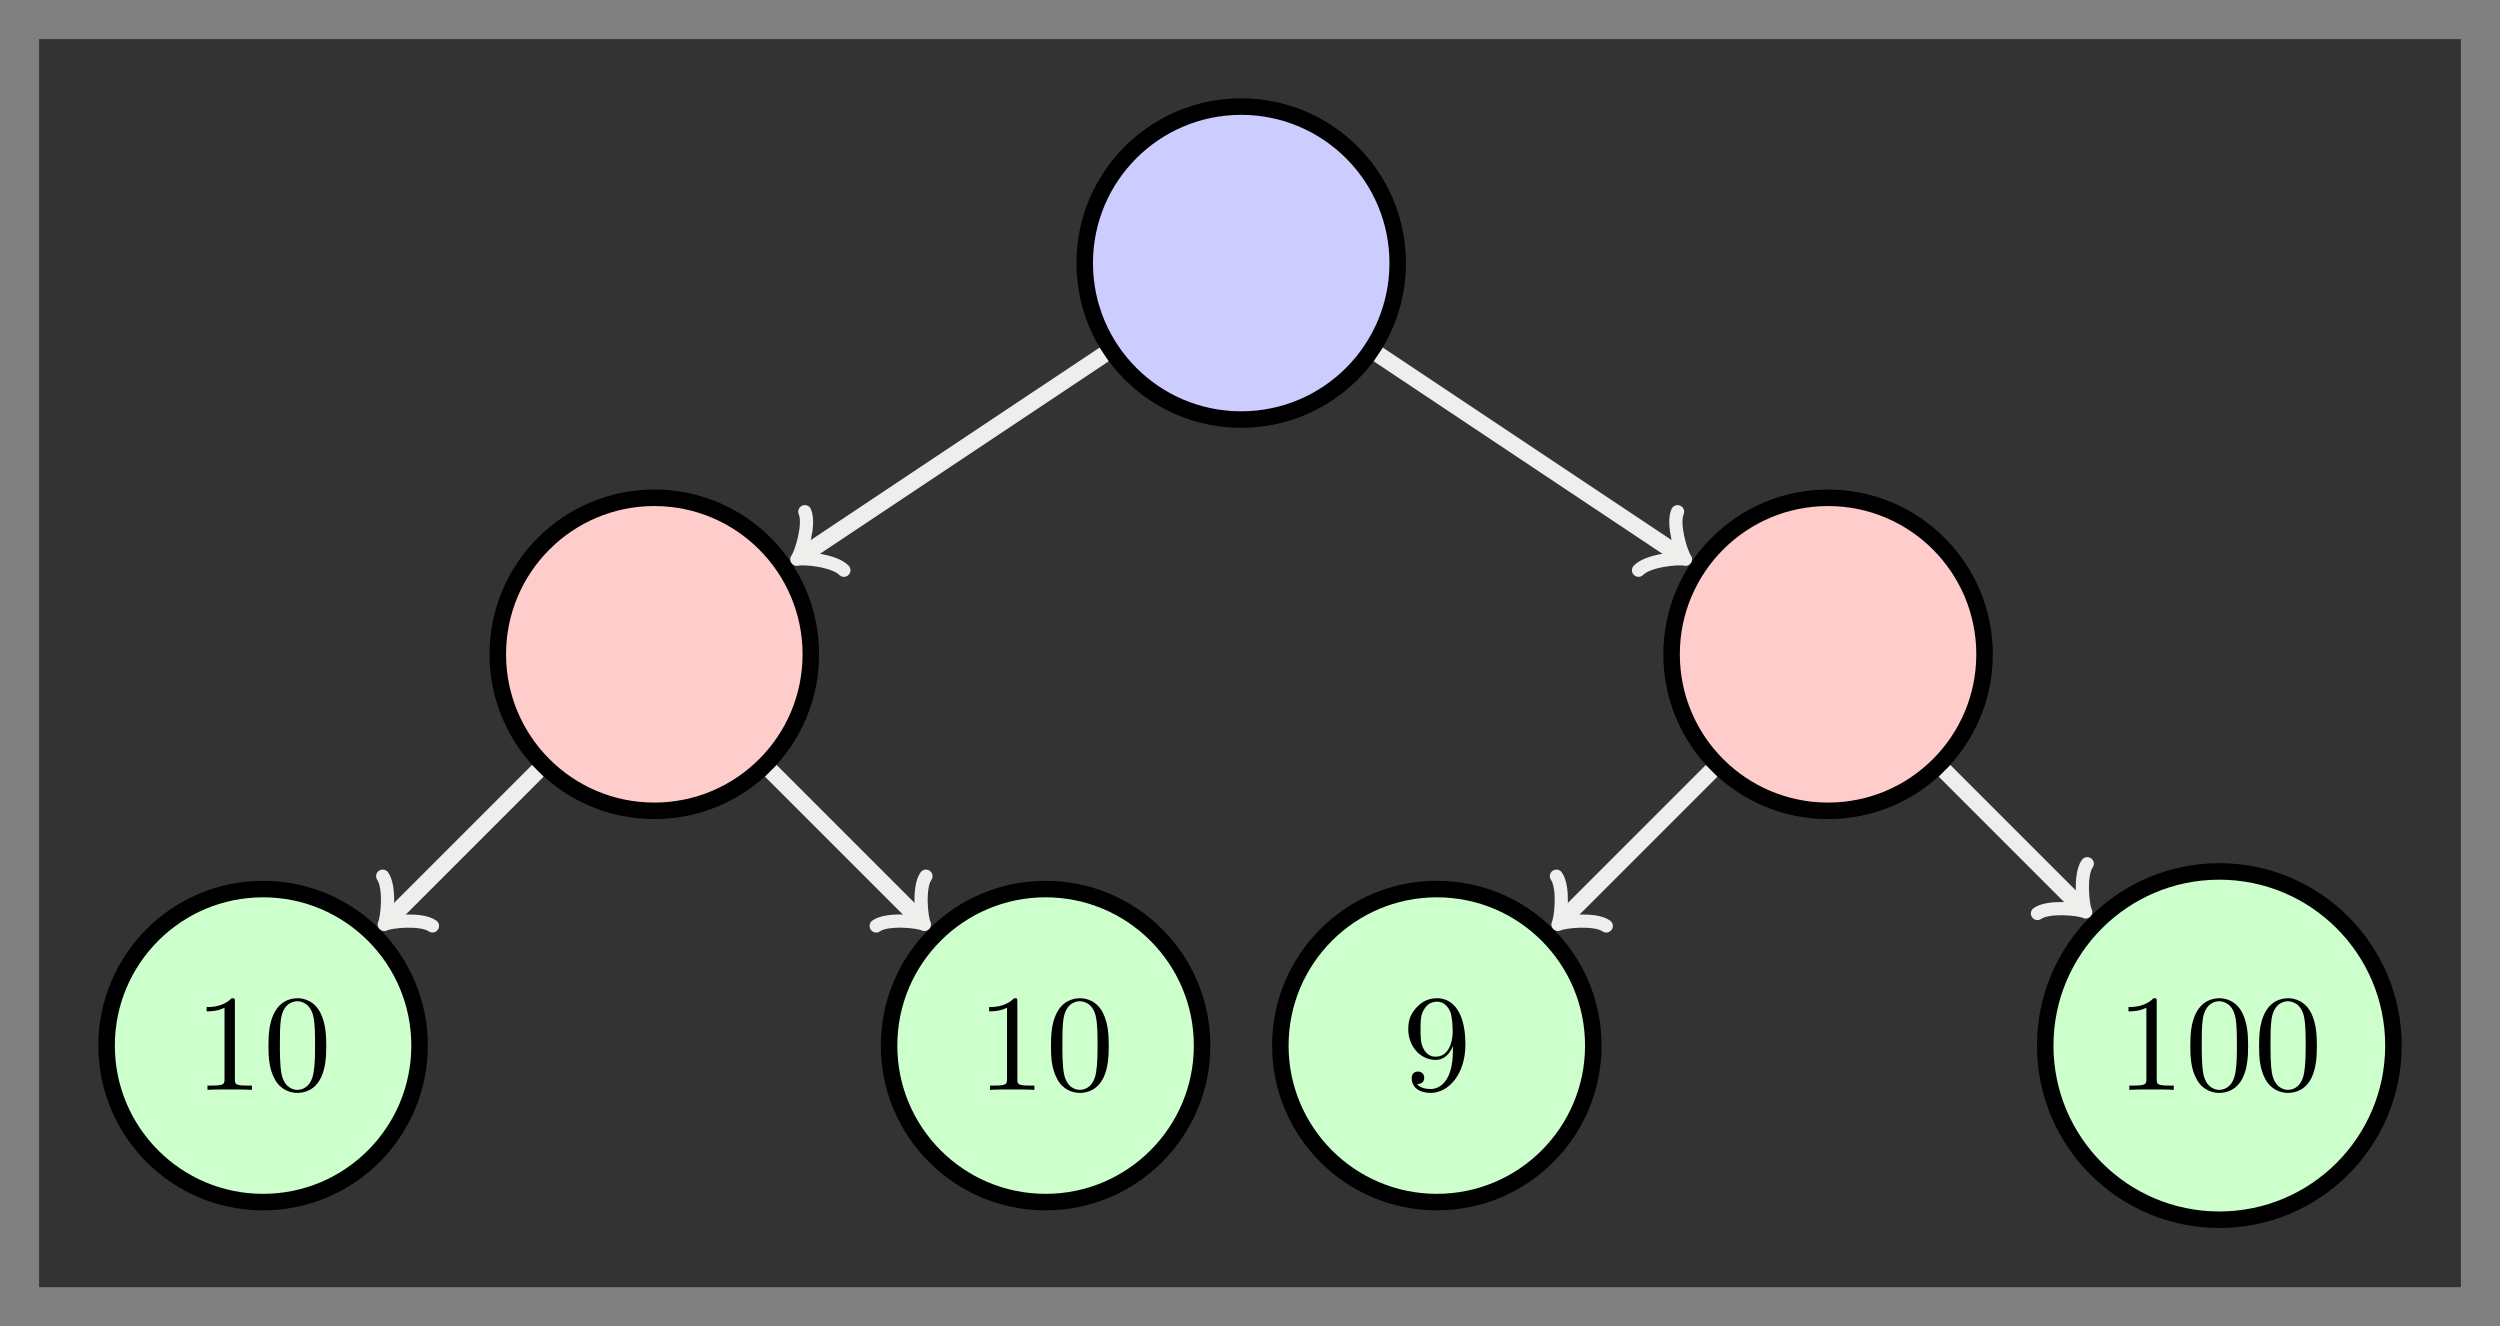
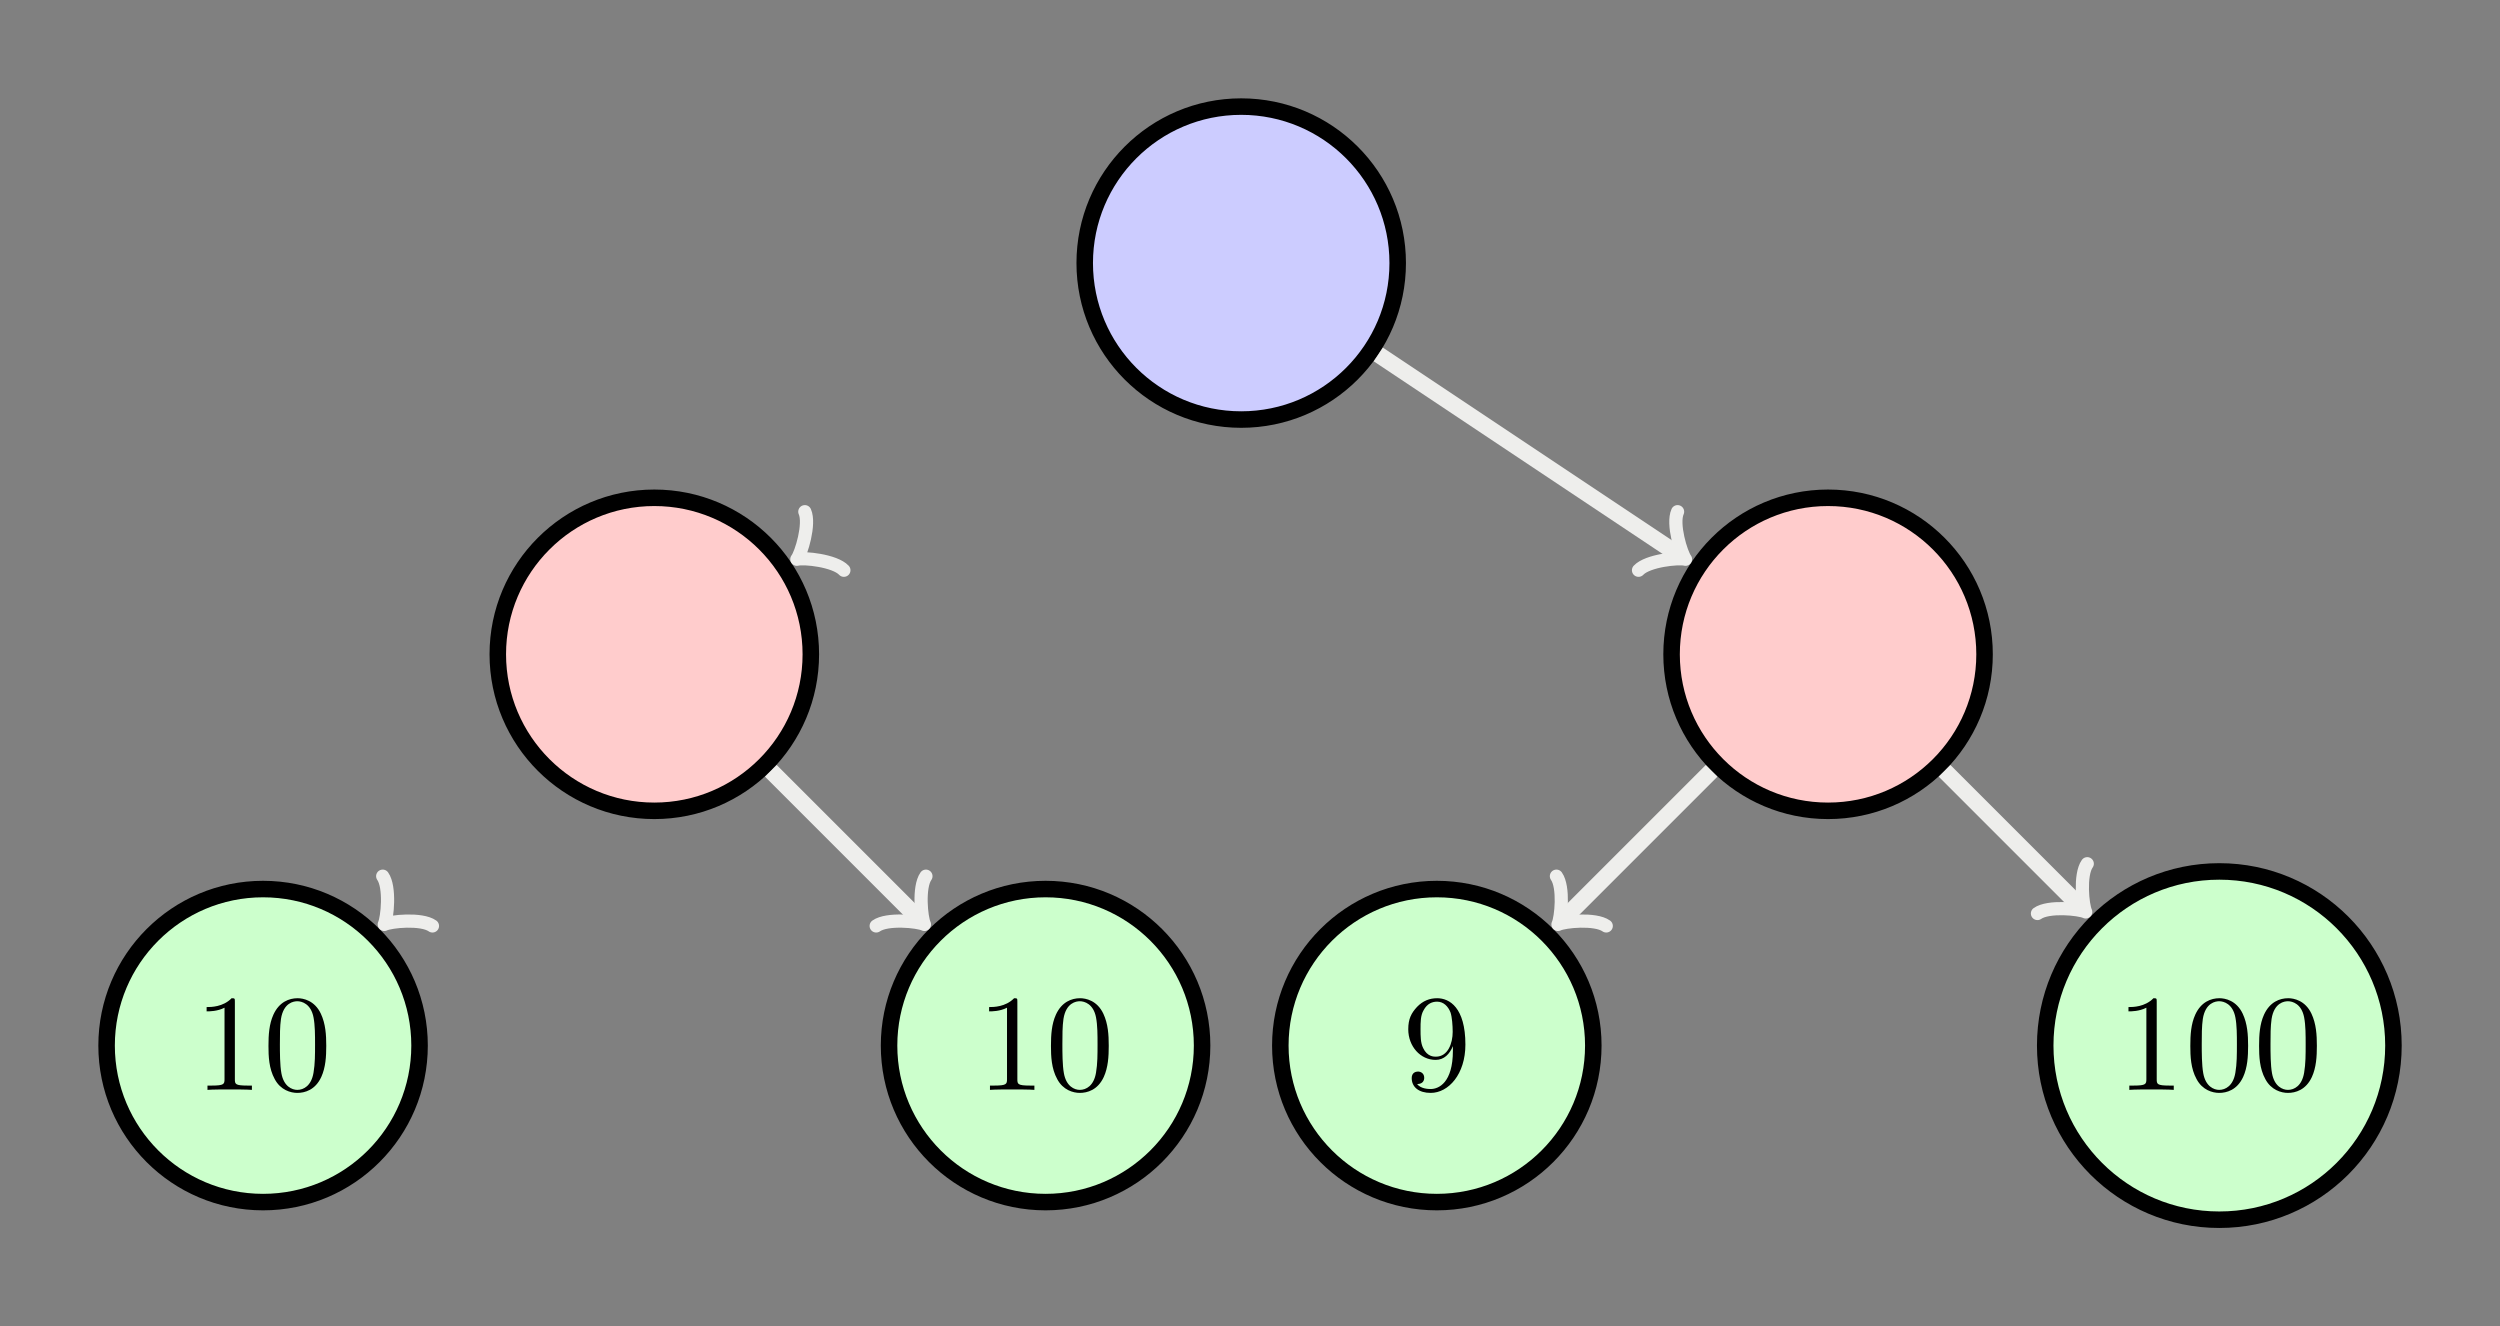
<svg xmlns="http://www.w3.org/2000/svg" xmlns:xlink="http://www.w3.org/1999/xlink" width="181.13pt" height="96.091pt" viewBox="0 0 181.13 96.091" version="1.1">
  <rect x="0" y="0" width="181.13" height="96.091" fill="#808080" stroke="none" />
  <defs>
    <g>
      <symbol overflow="visible" id="glyph0-0">
        <path style="stroke:none;" d="" />
      </symbol>
      <symbol overflow="visible" id="glyph0-1">
        <path style="stroke:none;" d="M 2.938 -6.375 C 2.938 -6.625 2.938 -6.641 2.703 -6.641 C 2.078 -6 1.203 -6 0.891 -6 L 0.891 -5.688 C 1.094 -5.688 1.672 -5.688 2.188 -5.953 L 2.188 -0.781 C 2.188 -0.422 2.156 -0.312 1.266 -0.312 L 0.953 -0.312 L 0.953 0 C 1.297 -0.031 2.156 -0.031 2.562 -0.031 C 2.953 -0.031 3.828 -0.031 4.172 0 L 4.172 -0.312 L 3.859 -0.312 C 2.953 -0.312 2.938 -0.422 2.938 -0.781 Z M 2.938 -6.375 " />
      </symbol>
      <symbol overflow="visible" id="glyph0-2">
        <path style="stroke:none;" d="M 4.578 -3.188 C 4.578 -3.984 4.531 -4.781 4.188 -5.516 C 3.734 -6.484 2.906 -6.641 2.5 -6.641 C 1.891 -6.641 1.172 -6.375 0.75 -5.453 C 0.438 -4.766 0.391 -3.984 0.391 -3.188 C 0.391 -2.438 0.422 -1.547 0.844 -0.781 C 1.266 0.016 2 0.219 2.484 0.219 C 3.016 0.219 3.781 0.016 4.219 -0.938 C 4.531 -1.625 4.578 -2.406 4.578 -3.188 Z M 2.484 0 C 2.094 0 1.5 -0.25 1.328 -1.203 C 1.219 -1.797 1.219 -2.719 1.219 -3.312 C 1.219 -3.953 1.219 -4.609 1.297 -5.141 C 1.484 -6.328 2.234 -6.422 2.484 -6.422 C 2.812 -6.422 3.469 -6.234 3.656 -5.25 C 3.766 -4.688 3.766 -3.938 3.766 -3.312 C 3.766 -2.562 3.766 -1.891 3.656 -1.25 C 3.5 -0.297 2.938 0 2.484 0 Z M 2.484 0 " />
      </symbol>
      <symbol overflow="visible" id="glyph0-3">
        <path style="stroke:none;" d="M 3.656 -3.172 L 3.656 -2.844 C 3.656 -0.516 2.625 -0.062 2.047 -0.062 C 1.875 -0.062 1.328 -0.078 1.062 -0.422 C 1.5 -0.422 1.578 -0.703 1.578 -0.875 C 1.578 -1.188 1.344 -1.328 1.125 -1.328 C 0.969 -1.328 0.672 -1.25 0.672 -0.859 C 0.672 -0.188 1.203 0.219 2.047 0.219 C 3.344 0.219 4.562 -1.141 4.562 -3.281 C 4.562 -5.969 3.406 -6.641 2.516 -6.641 C 1.969 -6.641 1.484 -6.453 1.062 -6.016 C 0.641 -5.562 0.422 -5.141 0.422 -4.391 C 0.422 -3.156 1.297 -2.172 2.406 -2.172 C 3.016 -2.172 3.422 -2.594 3.656 -3.172 Z M 2.422 -2.406 C 2.266 -2.406 1.797 -2.406 1.5 -3.031 C 1.312 -3.406 1.312 -3.891 1.312 -4.391 C 1.312 -4.922 1.312 -5.391 1.531 -5.766 C 1.797 -6.266 2.172 -6.391 2.516 -6.391 C 2.984 -6.391 3.312 -6.047 3.484 -5.609 C 3.594 -5.281 3.641 -4.656 3.641 -4.203 C 3.641 -3.375 3.297 -2.406 2.422 -2.406 Z M 2.422 -2.406 " />
      </symbol>
    </g>
    <clipPath id="clip1">
      <path d="M 0 47 L 48 47 L 48 96.09 L 0 96.09 Z M 0 47 " />
    </clipPath>
    <clipPath id="clip2">
      <path d="M 47 47 L 104 47 L 104 96.09 L 47 96.09 Z M 47 47 " />
    </clipPath>
    <clipPath id="clip3">
      <path d="M 75 47 L 133 47 L 133 96.09 L 75 96.09 Z M 75 47 " />
    </clipPath>
    <clipPath id="clip4">
      <path d="M 131 46 L 181.129 46 L 181.129 96.09 L 131 96.09 Z M 131 46 " />
    </clipPath>
  </defs>
  <g id="surface1">
-     <path style=" stroke:none;fill-rule:nonzero;fill:rgb(20%,20%,20%);fill-opacity:1;" d="M 2.832 93.258 L 2.832 2.832 L 178.297 2.832 L 178.297 93.258 Z M 2.832 93.258 " />
    <path style="fill-rule:nonzero;fill:rgb(79.999%,79.999%,100%);fill-opacity:1;stroke-width:1.196;stroke-linecap:butt;stroke-linejoin:miter;stroke:rgb(0%,0%,0%);stroke-opacity:1;stroke-miterlimit:10;" d="M 11.339 0.001 C 11.339 6.263 6.261 11.337 -0.001 11.337 C -6.263 11.337 -11.337 6.263 -11.337 0.001 C -11.337 -6.264 -6.263 -11.338 -0.001 -11.338 C 6.261 -11.338 11.339 -6.264 11.339 0.001 Z M 11.339 0.001 " transform="matrix(1,0,0,-1,89.927,19.06)" />
    <path style="fill-rule:nonzero;fill:rgb(100%,79.999%,79.999%);fill-opacity:1;stroke-width:1.196;stroke-linecap:butt;stroke-linejoin:miter;stroke:rgb(0%,0%,0%);stroke-opacity:1;stroke-miterlimit:10;" d="M -31.181 -28.346 C -31.181 -22.085 -36.259 -17.006 -42.521 -17.006 C -48.782 -17.006 -53.861 -22.085 -53.861 -28.346 C -53.861 -34.608 -48.782 -39.686 -42.521 -39.686 C -36.259 -39.686 -31.181 -34.608 -31.181 -28.346 Z M -31.181 -28.346 " transform="matrix(1,0,0,-1,89.927,19.06)" />
    <path style="fill-rule:nonzero;fill:rgb(100%,79.999%,79.999%);fill-opacity:1;stroke-width:1.196;stroke-linecap:butt;stroke-linejoin:miter;stroke:rgb(0%,0%,0%);stroke-opacity:1;stroke-miterlimit:10;" d="M 53.858 -28.346 C 53.858 -22.085 48.784 -17.006 42.518 -17.006 C 36.257 -17.006 31.182 -22.085 31.182 -28.346 C 31.182 -34.608 36.257 -39.686 42.518 -39.686 C 48.784 -39.686 53.858 -34.608 53.858 -28.346 Z M 53.858 -28.346 " transform="matrix(1,0,0,-1,89.927,19.06)" />
-     <path style="fill:none;stroke-width:1.196;stroke-linecap:butt;stroke-linejoin:miter;stroke:rgb(93.332%,93.332%,92.548%);stroke-opacity:1;stroke-miterlimit:10;" d="M -9.931 -6.62 L -31.794 -21.194 " transform="matrix(1,0,0,-1,89.927,19.06)" />
    <path style="fill:none;stroke-width:0.956;stroke-linecap:round;stroke-linejoin:round;stroke:rgb(93.332%,93.332%,92.548%);stroke-opacity:1;stroke-miterlimit:10;" d="M -1.913 2.551 C -1.753 1.594 -0.001 0.158 0.479 -0.002 C -0.002 -0.16 -1.752 -1.595 -1.913 -2.548 " transform="matrix(-0.832,0.555,0.555,0.832,58.134,40.255)" />
    <path style="fill:none;stroke-width:1.196;stroke-linecap:butt;stroke-linejoin:miter;stroke:rgb(93.332%,93.332%,92.548%);stroke-opacity:1;stroke-miterlimit:10;" d="M 9.932 -6.62 L 31.792 -21.194 " transform="matrix(1,0,0,-1,89.927,19.06)" />
    <path style="fill:none;stroke-width:0.956;stroke-linecap:round;stroke-linejoin:round;stroke:rgb(93.332%,93.332%,92.548%);stroke-opacity:1;stroke-miterlimit:10;" d="M -1.912 2.549 C -1.754 1.593 -0.001 0.161 0.477 0.001 C 0 -0.158 -1.752 -1.593 -1.912 -2.55 " transform="matrix(0.832,0.555,0.555,-0.832,121.72,40.255)" />
    <path style=" stroke:none;fill-rule:nonzero;fill:rgb(79.999%,100%,79.999%);fill-opacity:1;" d="M 30.398 75.754 C 30.398 69.492 25.324 64.414 19.059 64.414 C 12.797 64.414 7.723 69.492 7.723 75.754 C 7.723 82.016 12.797 87.094 19.059 87.094 C 25.324 87.094 30.398 82.016 30.398 75.754 Z M 30.398 75.754 " />
    <g clip-path="url(#clip1)" clip-rule="nonzero">
      <path style="fill:none;stroke-width:1.196;stroke-linecap:butt;stroke-linejoin:miter;stroke:rgb(0%,0%,0%);stroke-opacity:1;stroke-miterlimit:10;" d="M -59.529 -56.694 C -59.529 -50.432 -64.603 -45.354 -70.868 -45.354 C -77.13 -45.354 -82.204 -50.432 -82.204 -56.694 C -82.204 -62.956 -77.13 -68.034 -70.868 -68.034 C -64.603 -68.034 -59.529 -62.956 -59.529 -56.694 Z M -59.529 -56.694 " transform="matrix(1,0,0,-1,89.927,19.06)" />
    </g>
    <g style="fill:rgb(0%,0%,0%);fill-opacity:1;">
      <use xlink:href="#glyph0-1" x="14.079" y="78.964" />
      <use xlink:href="#glyph0-2" x="19.06" y="78.964" />
    </g>
    <path style=" stroke:none;fill-rule:nonzero;fill:rgb(79.999%,100%,79.999%);fill-opacity:1;" d="M 87.094 75.754 C 87.094 69.492 82.016 64.414 75.754 64.414 C 69.492 64.414 64.414 69.492 64.414 75.754 C 64.414 82.016 69.492 87.094 75.754 87.094 C 82.016 87.094 87.094 82.016 87.094 75.754 Z M 87.094 75.754 " />
    <g clip-path="url(#clip2)" clip-rule="nonzero">
      <path style="fill:none;stroke-width:1.196;stroke-linecap:butt;stroke-linejoin:miter;stroke:rgb(0%,0%,0%);stroke-opacity:1;stroke-miterlimit:10;" d="M -2.833 -56.694 C -2.833 -50.432 -7.911 -45.354 -14.173 -45.354 C -20.435 -45.354 -25.513 -50.432 -25.513 -56.694 C -25.513 -62.956 -20.435 -68.034 -14.173 -68.034 C -7.911 -68.034 -2.833 -62.956 -2.833 -56.694 Z M -2.833 -56.694 " transform="matrix(1,0,0,-1,89.927,19.06)" />
    </g>
    <g style="fill:rgb(0%,0%,0%);fill-opacity:1;">
      <use xlink:href="#glyph0-1" x="70.772" y="78.964" />
      <use xlink:href="#glyph0-2" x="75.753" y="78.964" />
    </g>
    <path style=" stroke:none;fill-rule:nonzero;fill:rgb(79.999%,100%,79.999%);fill-opacity:1;" d="M 115.438 75.754 C 115.438 69.492 110.363 64.414 104.102 64.414 C 97.84 64.414 92.762 69.492 92.762 75.754 C 92.762 82.016 97.84 87.094 104.102 87.094 C 110.363 87.094 115.438 82.016 115.438 75.754 Z M 115.438 75.754 " />
    <g clip-path="url(#clip3)" clip-rule="nonzero">
      <path style="fill:none;stroke-width:1.196;stroke-linecap:butt;stroke-linejoin:miter;stroke:rgb(0%,0%,0%);stroke-opacity:1;stroke-miterlimit:10;" d="M 25.511 -56.694 C 25.511 -50.432 20.436 -45.354 14.175 -45.354 C 7.913 -45.354 2.835 -50.432 2.835 -56.694 C 2.835 -62.956 7.913 -68.034 14.175 -68.034 C 20.436 -68.034 25.511 -62.956 25.511 -56.694 Z M 25.511 -56.694 " transform="matrix(1,0,0,-1,89.927,19.06)" />
    </g>
    <g style="fill:rgb(0%,0%,0%);fill-opacity:1;">
      <use xlink:href="#glyph0-3" x="101.609" y="78.964" />
    </g>
    <path style=" stroke:none;fill-rule:nonzero;fill:rgb(79.999%,100%,79.999%);fill-opacity:1;" d="M 173.41 75.754 C 173.41 68.785 167.762 63.137 160.793 63.137 C 153.828 63.137 148.18 68.785 148.18 75.754 C 148.18 82.723 153.828 88.371 160.793 88.371 C 167.762 88.371 173.41 82.723 173.41 75.754 Z M 173.41 75.754 " />
    <g clip-path="url(#clip4)" clip-rule="nonzero">
      <path style="fill:none;stroke-width:1.196;stroke-linecap:butt;stroke-linejoin:miter;stroke:rgb(0%,0%,0%);stroke-opacity:1;stroke-miterlimit:10;" d="M 83.483 -56.694 C 83.483 -49.725 77.835 -44.077 70.866 -44.077 C 63.901 -44.077 58.253 -49.725 58.253 -56.694 C 58.253 -63.663 63.901 -69.311 70.866 -69.311 C 77.835 -69.311 83.483 -63.663 83.483 -56.694 Z M 83.483 -56.694 " transform="matrix(1,0,0,-1,89.927,19.06)" />
    </g>
    <g style="fill:rgb(0%,0%,0%);fill-opacity:1;">
      <use xlink:href="#glyph0-1" x="153.321" y="78.964" />
      <use xlink:href="#glyph0-2" x="158.302" y="78.964" />
      <use xlink:href="#glyph0-2" x="163.284" y="78.964" />
    </g>
    <path style="fill:none;stroke-width:1.196;stroke-linecap:butt;stroke-linejoin:miter;stroke:rgb(93.332%,93.332%,92.548%);stroke-opacity:1;stroke-miterlimit:10;" d="M 34.081 -36.788 L 23.292 -47.577 " transform="matrix(1,0,0,-1,89.927,19.06)" />
    <path style="fill:none;stroke-width:0.956;stroke-linecap:round;stroke-linejoin:round;stroke:rgb(93.332%,93.332%,92.548%);stroke-opacity:1;stroke-miterlimit:10;" d="M -1.916 2.551 C -1.755 1.595 0.001 0.158 0.479 0.001 C -0.001 -0.159 -1.753 -1.595 -1.913 -2.551 " transform="matrix(-0.707,0.707,0.707,0.707,113.217,66.637)" />
    <path style="fill:none;stroke-width:1.196;stroke-linecap:butt;stroke-linejoin:miter;stroke:rgb(93.332%,93.332%,92.548%);stroke-opacity:1;stroke-miterlimit:10;" d="M 50.96 -36.788 L 60.846 -46.674 " transform="matrix(1,0,0,-1,89.927,19.06)" />
    <path style="fill:none;stroke-width:0.956;stroke-linecap:round;stroke-linejoin:round;stroke:rgb(93.332%,93.332%,92.548%);stroke-opacity:1;stroke-miterlimit:10;" d="M -1.912 2.551 C -1.754 1.593 -0 0.159 0.478 0.002 C -0 -0.161 -1.754 -1.595 -1.914 -2.55 " transform="matrix(0.707,0.707,0.707,-0.707,150.774,65.734)" />
-     <path style="fill:none;stroke-width:1.196;stroke-linecap:butt;stroke-linejoin:miter;stroke:rgb(93.332%,93.332%,92.548%);stroke-opacity:1;stroke-miterlimit:10;" d="M -50.962 -36.788 L -61.751 -47.577 " transform="matrix(1,0,0,-1,89.927,19.06)" />
    <path style="fill:none;stroke-width:0.956;stroke-linecap:round;stroke-linejoin:round;stroke:rgb(93.332%,93.332%,92.548%);stroke-opacity:1;stroke-miterlimit:10;" d="M -1.914 2.549 C -1.753 1.593 0 0.159 0.478 0.002 C 0 -0.161 -1.753 -1.595 -1.914 -2.55 " transform="matrix(-0.707,0.707,0.707,0.707,28.177,66.637)" />
    <path style="fill:none;stroke-width:1.196;stroke-linecap:butt;stroke-linejoin:miter;stroke:rgb(93.332%,93.332%,92.548%);stroke-opacity:1;stroke-miterlimit:10;" d="M -34.079 -36.788 L -23.29 -47.577 " transform="matrix(1,0,0,-1,89.927,19.06)" />
    <path style="fill:none;stroke-width:0.956;stroke-linecap:round;stroke-linejoin:round;stroke:rgb(93.332%,93.332%,92.548%);stroke-opacity:1;stroke-miterlimit:10;" d="M -1.914 2.549 C -1.754 1.594 -0 0.16 0.48 0 C -0 -0.16 -1.754 -1.594 -1.914 -2.549 " transform="matrix(0.707,0.707,0.707,-0.707,66.637,66.637)" />
  </g>
</svg>